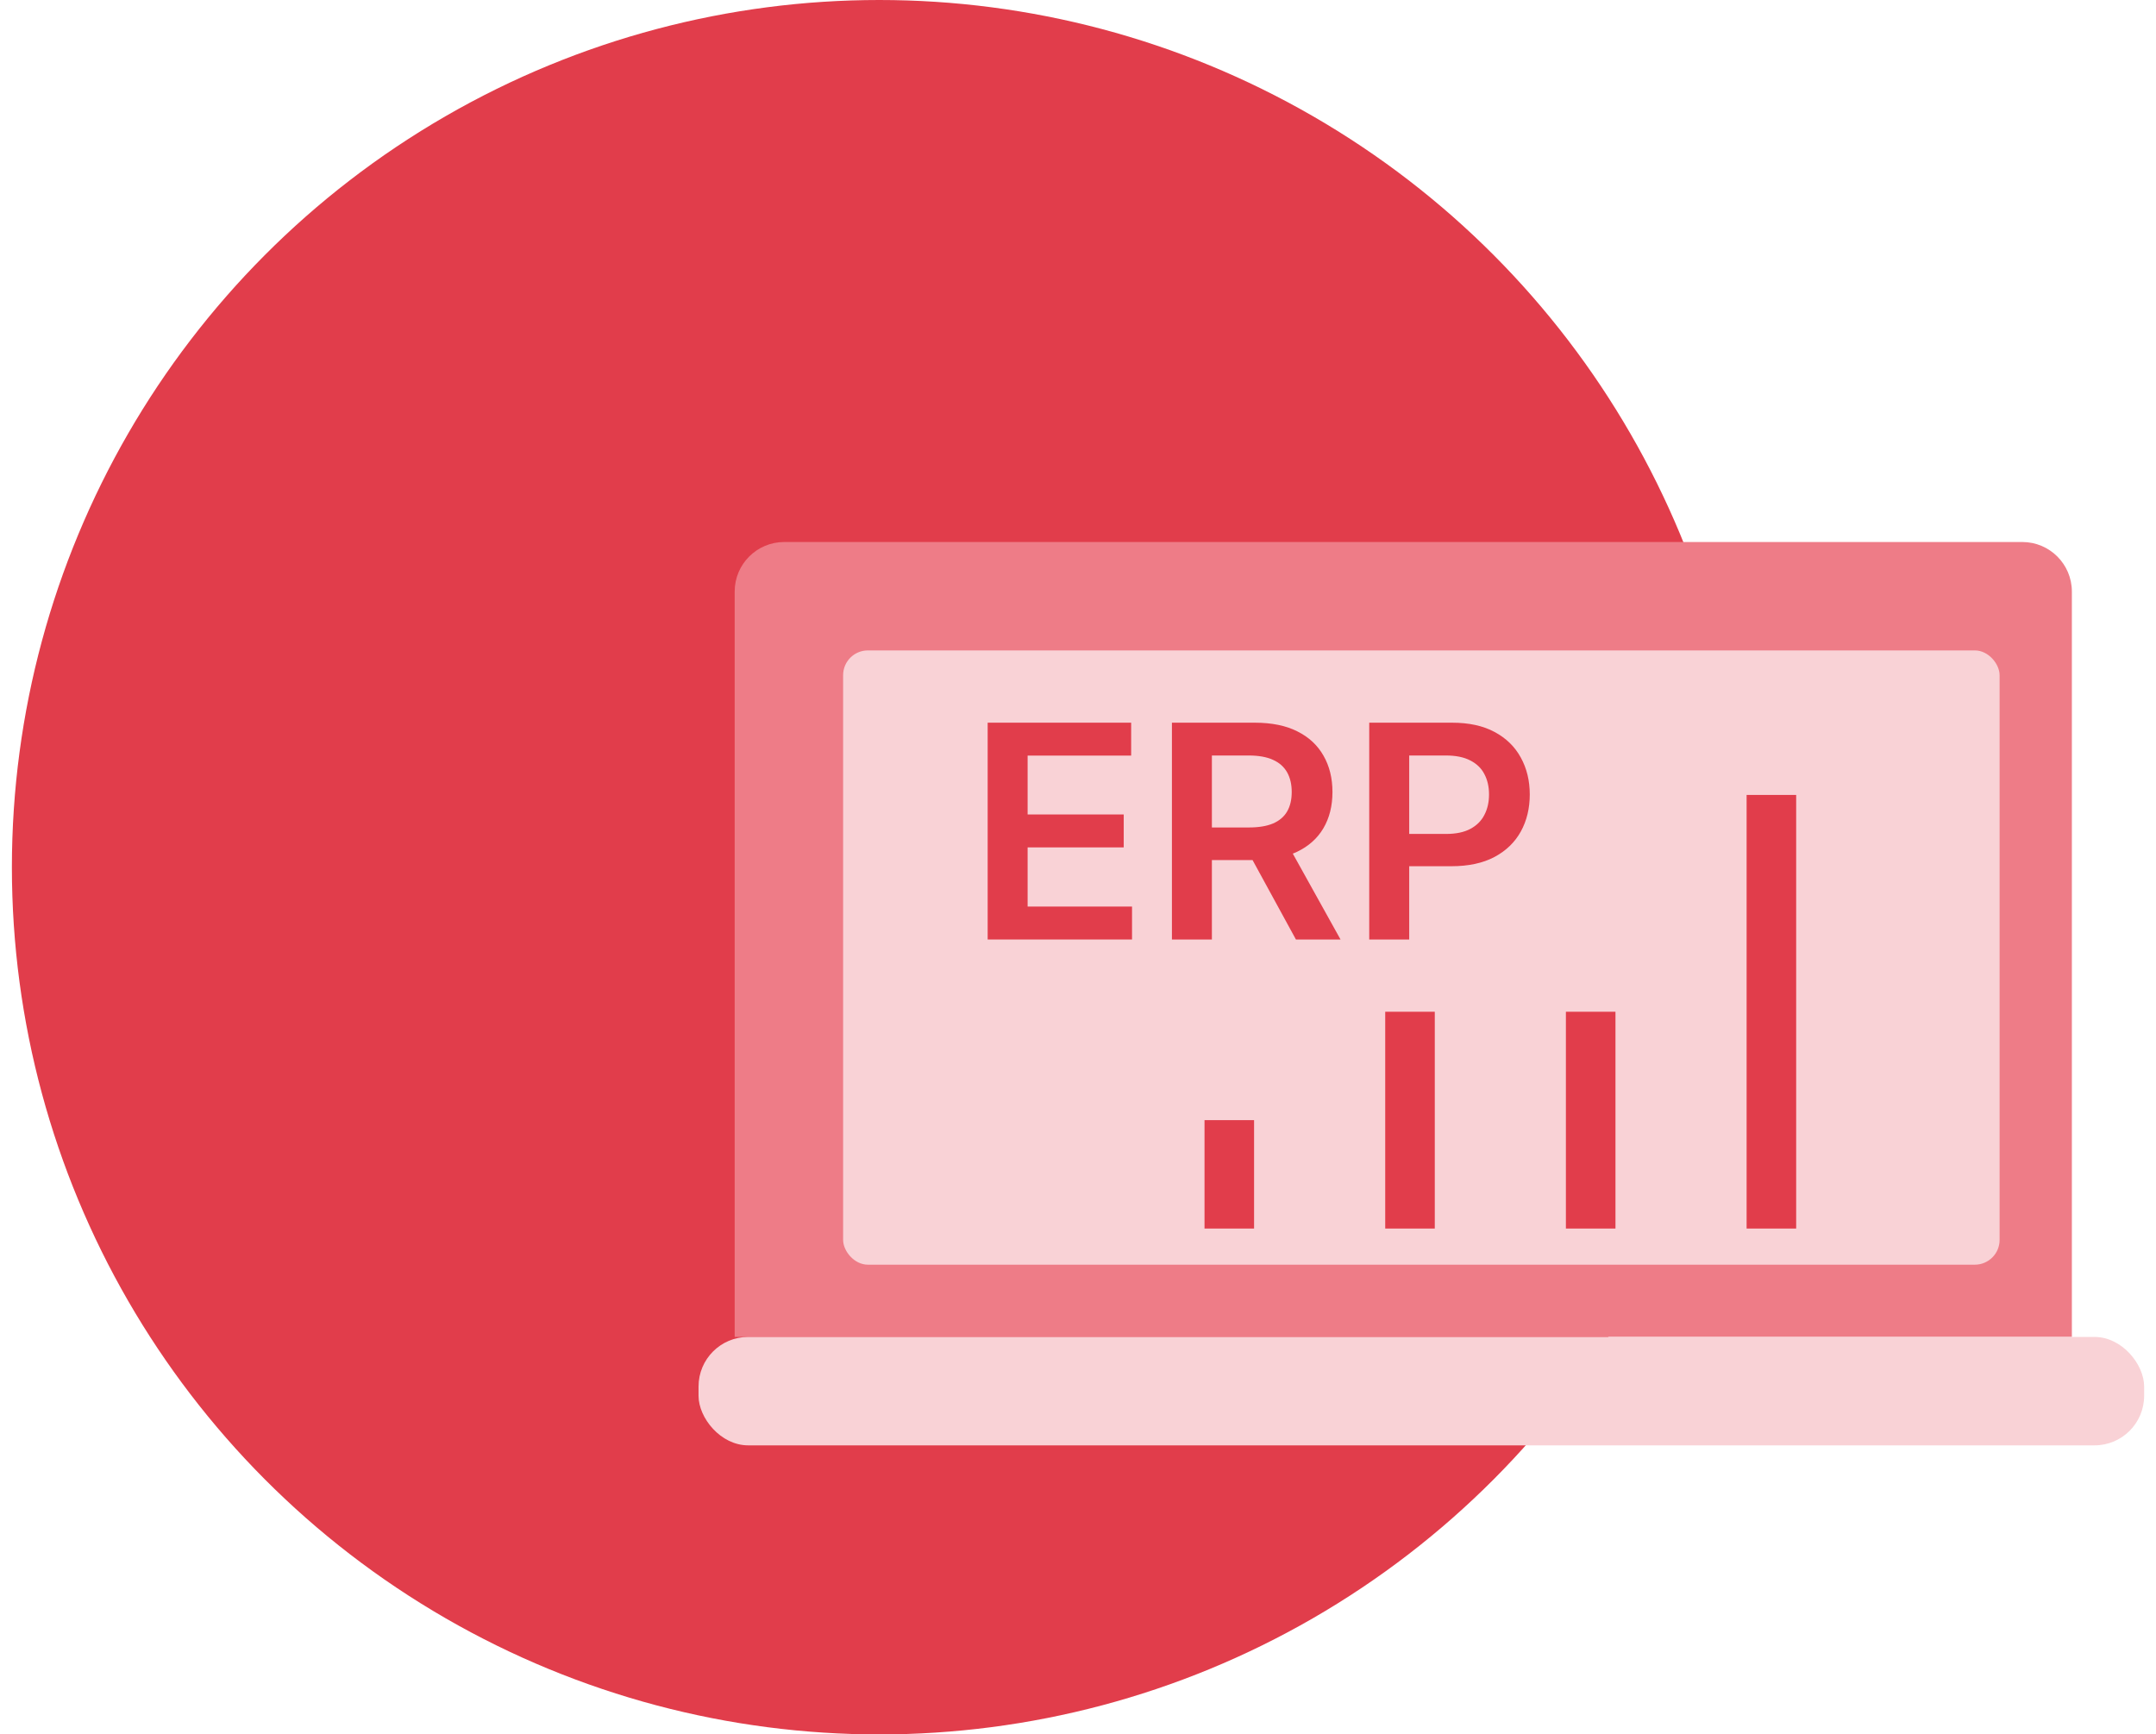
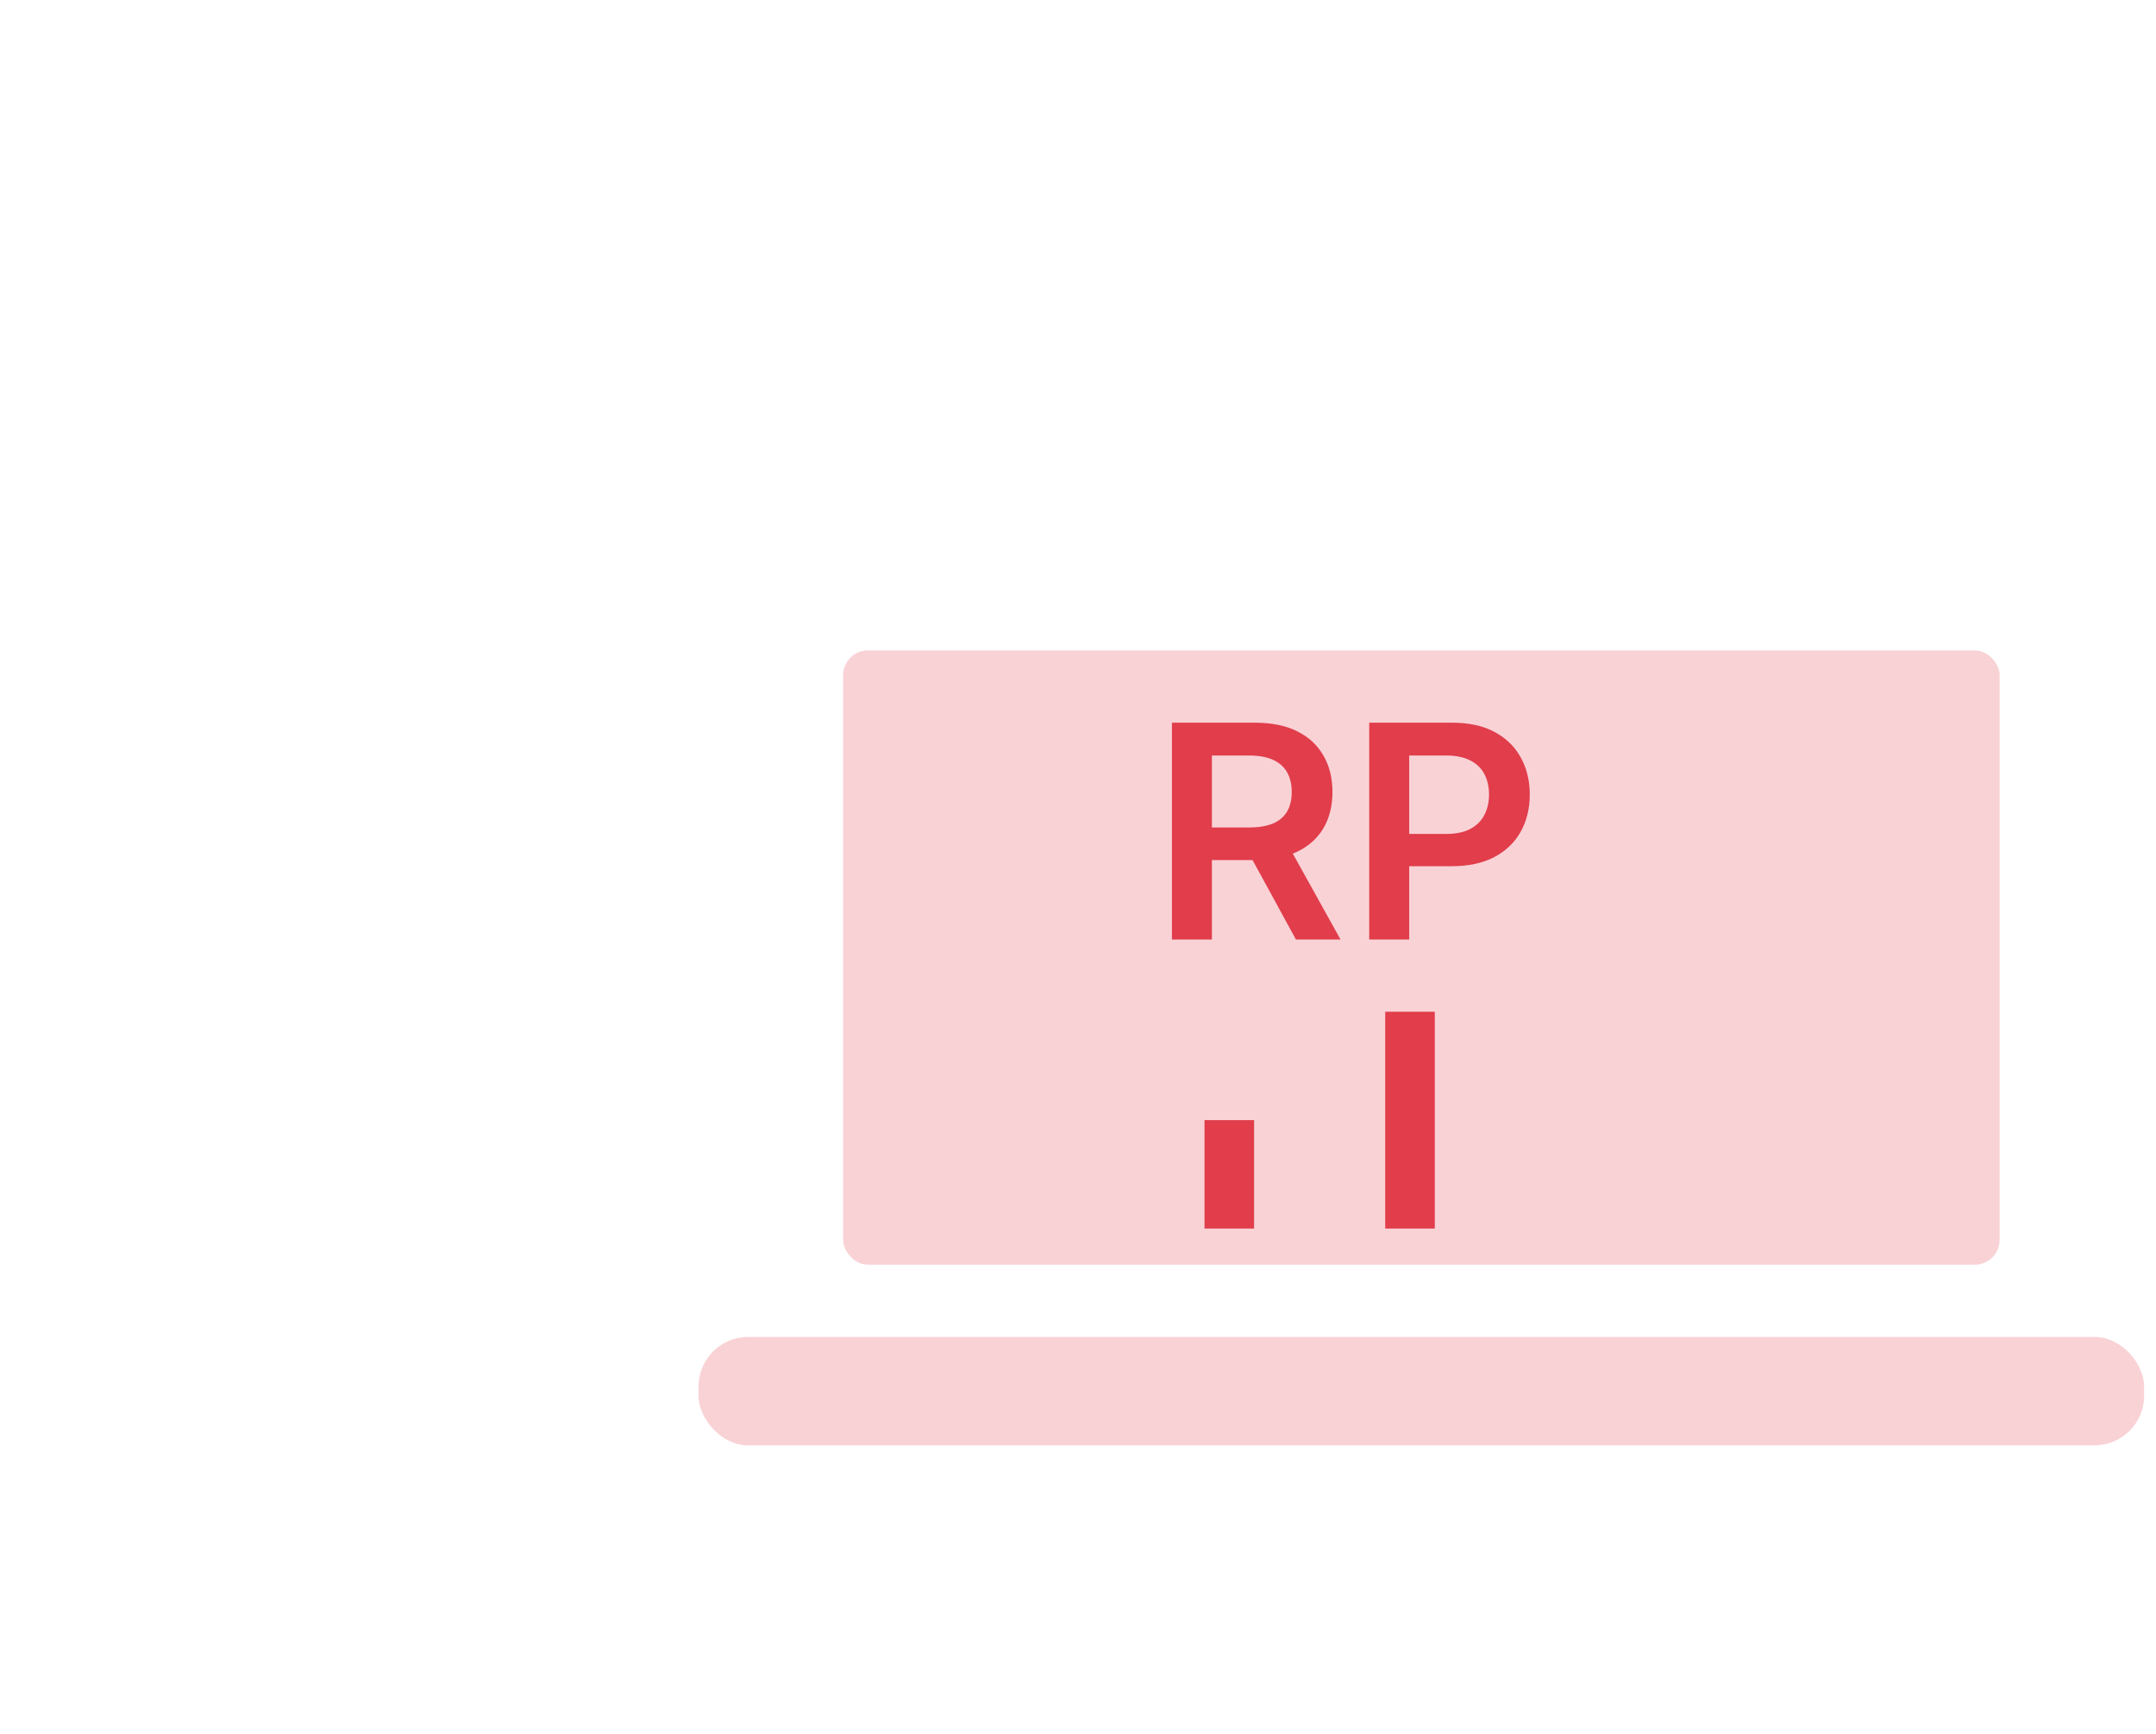
<svg xmlns="http://www.w3.org/2000/svg" width="87" height="70" viewBox="0 0 87 70" fill="none">
-   <circle cx="35.48" cy="35" r="35" fill="#E13D4B" />
-   <path d="M29.646 23.875C29.646 22.77 30.542 21.875 31.646 21.875H81.605C82.709 21.875 83.605 22.77 83.605 23.875V53.958H29.646V23.875Z" fill="#EE7C87" />
  <rect x="28.188" y="53.958" width="58.333" height="4.375" rx="2" fill="#F9D2D6" />
  <rect x="34.022" y="26.25" width="46.667" height="24.792" rx="1" fill="#F9D2D6" />
  <line x1="49.605" y1="45.208" x2="49.605" y2="49.583" stroke="#E13D4B" stroke-width="2" />
  <line x1="56.897" y1="40.833" x2="56.897" y2="49.583" stroke="#E13D4B" stroke-width="2" />
-   <line x1="64.188" y1="40.833" x2="64.188" y2="49.583" stroke="#E13D4B" stroke-width="2" />
-   <line x1="71.48" y1="32.083" x2="71.48" y2="49.583" stroke="#E13D4B" stroke-width="2" />
-   <path d="M39.855 37.917V29.167H45.645V30.495H41.467V32.871H45.345V34.2H41.467V36.588H45.68V37.917H39.855Z" fill="#E13D4B" />
  <path d="M47.29 37.917V29.167H50.629C51.313 29.167 51.887 29.283 52.35 29.517C52.817 29.75 53.169 30.078 53.407 30.5C53.647 30.918 53.768 31.407 53.768 31.965C53.768 32.526 53.646 33.013 53.403 33.426C53.162 33.836 52.807 34.154 52.337 34.379C51.868 34.601 51.291 34.712 50.607 34.712H48.229V33.396H50.39C50.79 33.396 51.117 33.342 51.372 33.234C51.627 33.123 51.816 32.962 51.938 32.751C52.062 32.538 52.124 32.276 52.124 31.965C52.124 31.655 52.062 31.39 51.938 31.17C51.813 30.948 51.623 30.78 51.368 30.666C51.113 30.549 50.784 30.491 50.381 30.491H48.903V37.917H47.29ZM51.89 33.952L54.094 37.917H52.294L50.129 33.952H51.89Z" fill="#E13D4B" />
  <path d="M55.252 37.917V29.167H58.591C59.275 29.167 59.849 29.292 60.312 29.543C60.779 29.793 61.131 30.138 61.369 30.576C61.609 31.012 61.73 31.508 61.73 32.063C61.73 32.624 61.609 33.123 61.369 33.559C61.128 33.995 60.773 34.338 60.304 34.588C59.834 34.836 59.256 34.96 58.569 34.96H56.356V33.657H58.352C58.752 33.657 59.079 33.589 59.334 33.452C59.589 33.315 59.778 33.127 59.899 32.888C60.024 32.649 60.086 32.374 60.086 32.063C60.086 31.753 60.024 31.48 59.899 31.243C59.778 31.007 59.588 30.823 59.33 30.692C59.075 30.558 58.746 30.491 58.343 30.491H56.865V37.917H55.252Z" fill="#E13D4B" />
</svg>